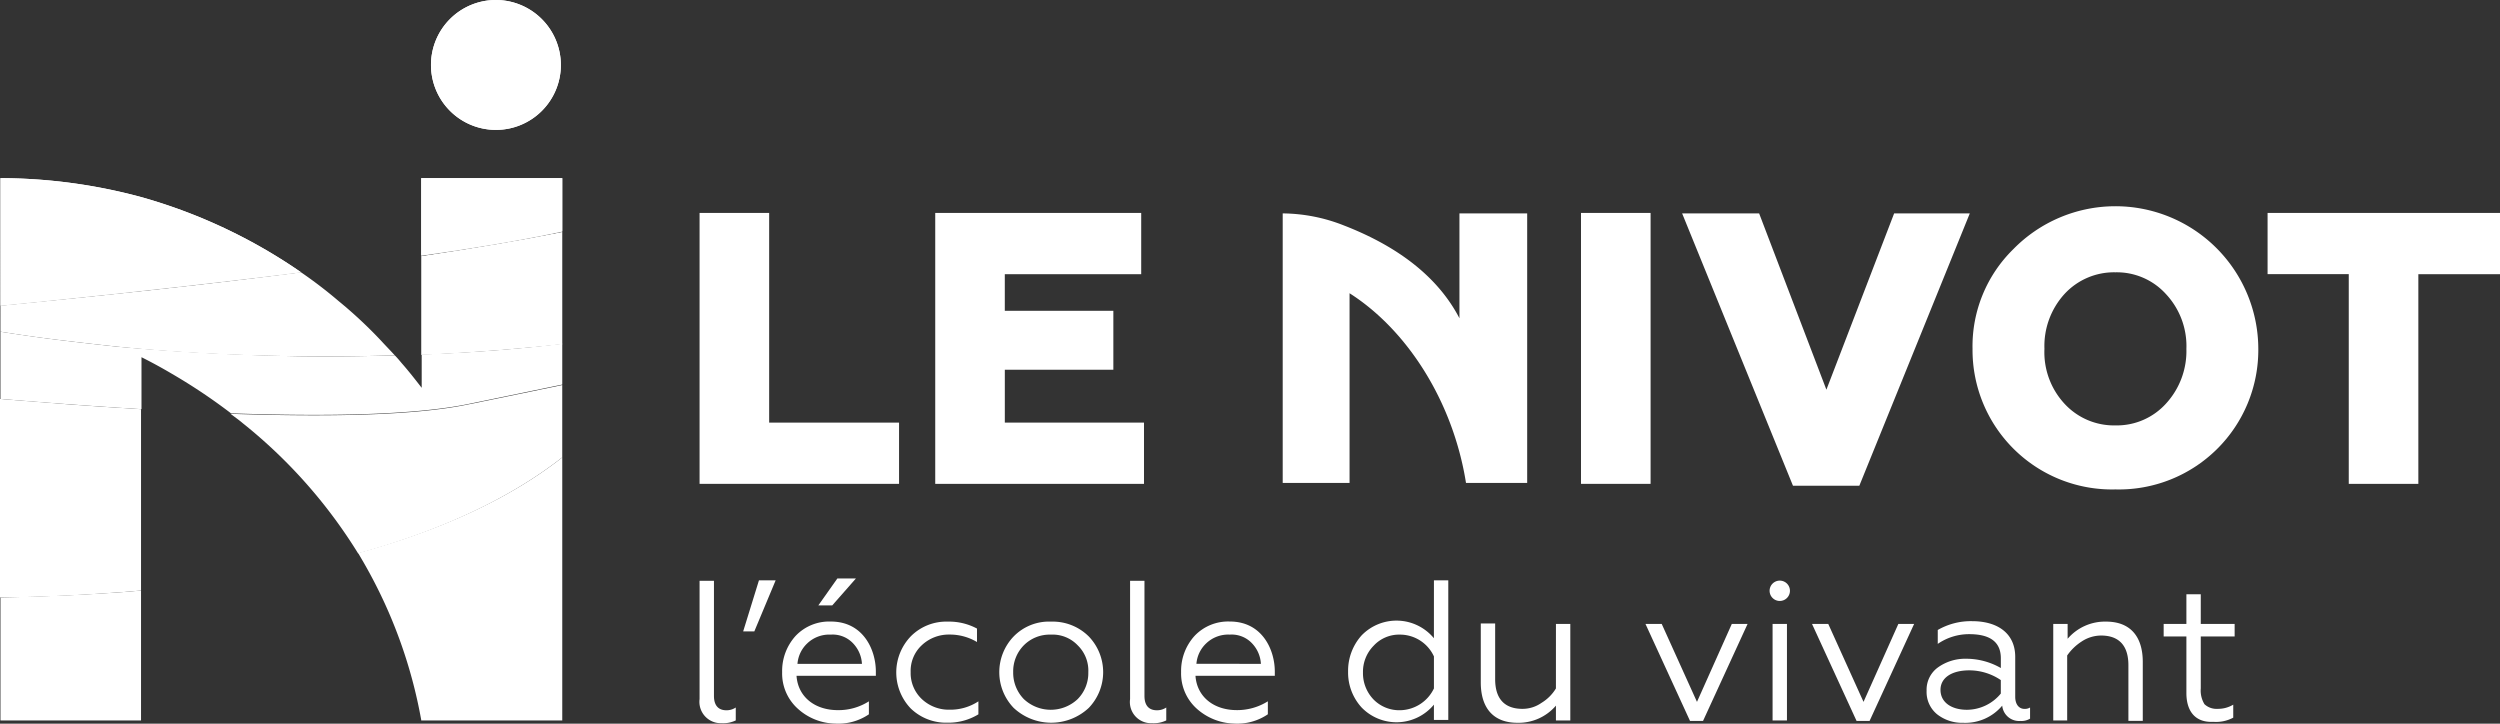
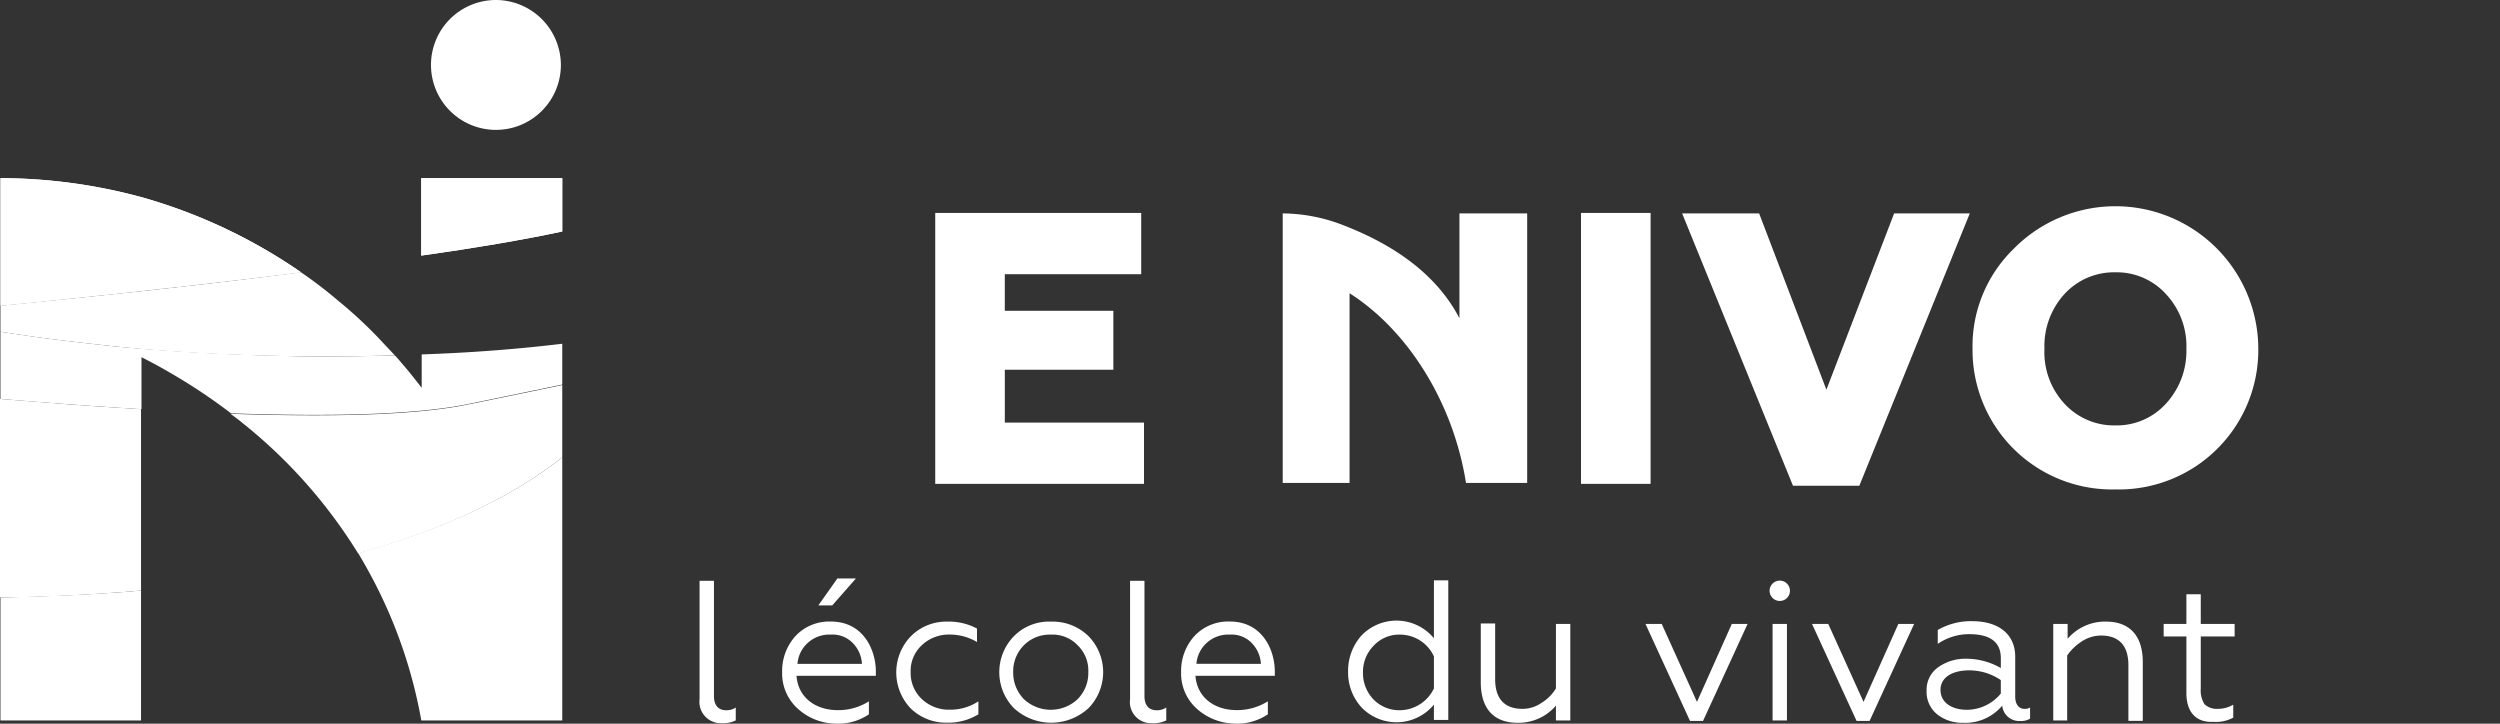
<svg xmlns="http://www.w3.org/2000/svg" width="234.594" height="67.91" viewBox="0 0 234.594 67.91">
  <rect x="0" y="0" width="234.594" height="67.91" fill="#333333" stroke="none" />
  <g id="Texte" transform="translate(-30.8 -19.3)">
    <g id="Groupe_1" data-name="Groupe 1" transform="translate(96.446 73.584)">
      <path id="Tracé_1" data-name="Tracé 1" d="M181.6,155.6V144.5h1.35v10.8c0,.871.392,1.349,1.175,1.349a1.57,1.57,0,0,0,.871-.261V157.6a2.739,2.739,0,0,1-1.349.261A2.007,2.007,0,0,1,181.6,155.6Z" transform="translate(-181.6 -144.282)" fill="#fff" />
-       <path id="Tracé_2" data-name="Tracé 2" d="M191,149.189l1.48-4.789h1.567l-2,4.789Z" transform="translate(-186.908 -144.226)" fill="#fff" />
      <path id="Tracé_3" data-name="Tracé 3" d="M200.837,156.189a4.44,4.44,0,0,1-1.437-3.4,4.89,4.89,0,0,1,1.262-3.4,4.334,4.334,0,0,1,3.308-1.349c3.047,0,4.223,2.655,4.223,4.7v.392h-7.444c.131,1.959,1.7,3.221,3.874,3.221a5.286,5.286,0,0,0,2.917-.827v1.219a5.115,5.115,0,0,1-3.178.871A5.367,5.367,0,0,1,200.837,156.189Zm6.051-4.179a3.016,3.016,0,0,0-.784-1.872,2.63,2.63,0,0,0-2.133-.871,2.988,2.988,0,0,0-2.22.827,2.953,2.953,0,0,0-.914,1.915h6.051Zm-4.092-5.485L204.58,144h1.741l-2.22,2.525Z" transform="translate(-191.651 -144)" fill="#fff" />
      <path id="Tracé_4" data-name="Tracé 4" d="M225.349,161.44a4.89,4.89,0,0,1,.044-6.791,4.693,4.693,0,0,1,3.439-1.35,5.556,5.556,0,0,1,2.743.653v1.262a4.958,4.958,0,0,0-2.568-.7,3.687,3.687,0,0,0-2.612,1,3.284,3.284,0,0,0-1.045,2.525,3.349,3.349,0,0,0,1.045,2.525,3.687,3.687,0,0,0,2.612,1,4.786,4.786,0,0,0,2.7-.784v1.219a5.416,5.416,0,0,1-2.917.784A4.762,4.762,0,0,1,225.349,161.44Z" transform="translate(-205.542 -149.252)" fill="#fff" />
      <path id="Tracé_5" data-name="Tracé 5" d="M251.076,153.3a4.789,4.789,0,0,1,3.526,1.393,4.838,4.838,0,0,1,0,6.7,5.159,5.159,0,0,1-7.052,0,4.838,4.838,0,0,1,0-6.7A4.626,4.626,0,0,1,251.076,153.3Zm2.481,2.22a3.251,3.251,0,0,0-2.525-1,3.41,3.41,0,0,0-2.525,1,3.48,3.48,0,0,0-1,2.525,3.553,3.553,0,0,0,1,2.525,3.684,3.684,0,0,0,5.05,0,3.48,3.48,0,0,0,1-2.525A3.314,3.314,0,0,0,253.557,155.52Z" transform="translate(-218.078 -149.252)" fill="#fff" />
      <path id="Tracé_6" data-name="Tracé 6" d="M274.4,155.6V144.5h1.35v10.8c0,.871.392,1.349,1.175,1.349a1.57,1.57,0,0,0,.871-.261V157.6a2.739,2.739,0,0,1-1.349.261A1.986,1.986,0,0,1,274.4,155.6Z" transform="translate(-234.002 -144.282)" fill="#fff" />
      <path id="Tracé_7" data-name="Tracé 7" d="M286.837,161.44a4.44,4.44,0,0,1-1.437-3.4,4.89,4.89,0,0,1,1.262-3.4,4.334,4.334,0,0,1,3.308-1.35c3.047,0,4.223,2.655,4.223,4.7v.392h-7.444c.131,1.959,1.7,3.221,3.874,3.221a5.39,5.39,0,0,0,2.917-.827v1.219a5.115,5.115,0,0,1-3.178.871A5.459,5.459,0,0,1,286.837,161.44Zm6.051-4.179a3.016,3.016,0,0,0-.784-1.872,2.63,2.63,0,0,0-2.133-.871,2.988,2.988,0,0,0-2.22.827,2.954,2.954,0,0,0-.914,1.915Z" transform="translate(-240.214 -149.252)" fill="#fff" />
      <path id="Tracé_8" data-name="Tracé 8" d="M329.453,144.4H330.8v13.1h-1.349v-1.437a4.555,4.555,0,0,1-6.791.261,4.858,4.858,0,0,1-1.262-3.352,4.967,4.967,0,0,1,1.262-3.4,4.555,4.555,0,0,1,6.791.261Zm0,7.139a3.51,3.51,0,0,0-3.178-2.046,3.254,3.254,0,0,0-2.481,1.045,3.48,3.48,0,0,0-1,2.525,3.553,3.553,0,0,0,1,2.525,3.38,3.38,0,0,0,2.481,1,3.585,3.585,0,0,0,3.178-2.046Z" transform="translate(-260.542 -144.226)" fill="#fff" />
      <path id="Tracé_9" data-name="Tracé 9" d="M357.052,153.744H358.4V162.8h-1.349v-1.393a4.61,4.61,0,0,1-3.613,1.611c-2.264,0-3.439-1.393-3.439-3.787V153.7h1.349v5.224c0,2.394,1.48,2.786,2.568,2.786a3.092,3.092,0,0,0,1.785-.566,3.993,3.993,0,0,0,1.349-1.349Z" transform="translate(-276.692 -149.477)" fill="#fff" />
      <path id="Tracé_10" data-name="Tracé 10" d="M389.679,162.9l-4.179-9.1h1.524l3.308,7.313L393.6,153.8h1.48l-4.179,9.1Z" transform="translate(-296.738 -149.534)" fill="#fff" />
      <path id="Tracé_11" data-name="Tracé 11" d="M412.561,144.719a.954.954,0,0,1,1.349,1.35.954.954,0,0,1-1.349-1.35Zm0,12.842v-9.055h1.349v9.055Z" transform="translate(-311.872 -144.24)" fill="#fff" />
      <path id="Tracé_12" data-name="Tracé 12" d="M425.579,162.9l-4.179-9.1h1.524l3.308,7.313L429.5,153.8h1.48l-4.179,9.1Z" transform="translate(-317.01 -149.534)" fill="#fff" />
      <path id="Tracé_13" data-name="Tracé 13" d="M447.1,161.95a2.7,2.7,0,0,1-1-2.22,2.586,2.586,0,0,1,1.045-2.177,4.385,4.385,0,0,1,2.656-.827,6.543,6.543,0,0,1,3.265.871v-.914c0-1.524-1-2.264-2.96-2.264a5.168,5.168,0,0,0-2.96.914v-1.306a6.205,6.205,0,0,1,3.221-.827c2.438,0,4.049,1.175,4.049,3.352V160.3c0,.7.348,1.132.871,1.132a.929.929,0,0,0,.522-.131v1.045a1.557,1.557,0,0,1-.914.218,1.59,1.59,0,0,1-1.7-1.437,4.517,4.517,0,0,1-3.657,1.611A3.806,3.806,0,0,1,447.1,161.95Zm5.964-1.959v-1.262a5.269,5.269,0,0,0-2.96-.914c-1.654,0-2.7.7-2.7,1.828,0,1.219,1.088,1.872,2.481,1.872A4.139,4.139,0,0,0,453.065,159.991Z" transform="translate(-330.958 -149.195)" fill="#fff" />
      <path id="Tracé_14" data-name="Tracé 14" d="M474.749,162.572H473.4v-9.055h1.349v1.393a4.61,4.61,0,0,1,3.613-1.611c2.264,0,3.439,1.393,3.439,3.787v5.529h-1.349v-5.224c0-2.394-1.48-2.786-2.568-2.786a3.326,3.326,0,0,0-1.828.566,4.847,4.847,0,0,0-1.349,1.306v6.094Z" transform="translate(-346.374 -149.252)" fill="#fff" />
      <path id="Tracé_15" data-name="Tracé 15" d="M499.333,156.672v-5.311H497.2v-1.175h2.133V147.4h1.349v2.786h3.178v1.175h-3.178v4.876a2.452,2.452,0,0,0,.348,1.48,1.648,1.648,0,0,0,1.219.435,2.785,2.785,0,0,0,1.48-.392v1.219a3.424,3.424,0,0,1-1.872.392C500.16,159.458,499.333,158.37,499.333,156.672Z" transform="translate(-359.813 -145.92)" fill="#fff" />
    </g>
-     <path id="Tracé_16" data-name="Tracé 16" d="M135.889,25.394a6.094,6.094,0,1,1-6.094-6.094A6.112,6.112,0,0,1,135.889,25.394Z" transform="translate(-52.459 0)" fill="#fff" />
    <path id="Tracé_17" data-name="Tracé 17" d="M59.109,66.537c-11.841,1.48-23.42,2.655-28.209,3.134V57.7a51.093,51.093,0,0,1,13.234,1.785A50.3,50.3,0,0,1,59.109,66.537Z" transform="translate(-0.056 -21.684)" fill="#fff" />
    <path id="Tracé_18" data-name="Tracé 18" d="M134.834,57.7v5.006c-3.657.784-8.271,1.567-13.234,2.264V57.7Z" transform="translate(-51.273 -21.684)" fill="#fff" />
    <g id="Groupe_2" data-name="Groupe 2" transform="translate(30.844 19.3)">
      <path id="Tracé_19" data-name="Tracé 19" d="M135.889,25.394a6.094,6.094,0,1,1-6.094-6.094A6.112,6.112,0,0,1,135.889,25.394Z" transform="translate(-83.302 -19.3)" fill="#fff" />
      <path id="Tracé_20" data-name="Tracé 20" d="M59.109,66.537c-11.841,1.48-23.42,2.655-28.209,3.134V57.7a51.093,51.093,0,0,1,13.234,1.785A50.3,50.3,0,0,1,59.109,66.537Z" transform="translate(-30.9 -40.984)" fill="#fff" />
      <path id="Tracé_21" data-name="Tracé 21" d="M134.834,57.7v5.006c-3.657.784-8.271,1.567-13.234,2.264V57.7Z" transform="translate(-82.116 -40.984)" fill="#fff" />
    </g>
    <g id="Groupe_3" data-name="Groupe 3" transform="translate(30.844 41.066)">
      <path id="Tracé_22" data-name="Tracé 22" d="M67.9,85.792c-2.83.087-5.877.131-9.055.087-6.835-.087-12.407-.435-17.108-.914q-2.416-.261-4.571-.522c-2.264-.261-4.353-.566-6.269-.871V81.134c4.789-.479,16.368-1.611,28.209-3.134a42,42,0,0,1,3.526,2.7,41.669,41.669,0,0,1,4.048,3.787C67.075,84.922,67.51,85.357,67.9,85.792Z" transform="translate(-30.9 -74.213)" fill="#fff" />
-       <path id="Tracé_23" data-name="Tracé 23" d="M134.834,69.3V79.835c-3.613.392-8.053.784-13.234,1V71.564C126.563,70.824,131.177,70.04,134.834,69.3Z" transform="translate(-82.116 -69.3)" fill="#fff" />
    </g>
    <g id="Groupe_4" data-name="Groupe 4" transform="translate(30.844 50.425)">
      <path id="Tracé_24" data-name="Tracé 24" d="M83.617,91.932v3.831c-2.525.522-5.441,1.132-8.837,1.828-5.093,1.045-13.234,1.175-22.245.871a53.17,53.17,0,0,0-5.529-3.7q-1.437-.849-2.873-1.567V98.07c-4.44-.261-8.924-.609-13.234-.958V90.8c1.915.3,4,.609,6.269.871q2.155.261,4.571.522c4.7.435,10.274.784,17.108.914,3.178.044,6.225,0,9.055-.087.218.218.435.479.653.74.653.74,1.262,1.524,1.872,2.307V92.933C75.564,92.759,80,92.367,83.617,91.932Z" transform="translate(-30.9 -90.8)" fill="#fff" />
    </g>
    <g id="Groupe_5" data-name="Groupe 5" transform="translate(30.8 55.432)">
      <path id="Tracé_25" data-name="Tracé 25" d="M44.034,106.258v17.021c-4.527.392-9.011.609-13.234.653V105.3C35.11,105.648,39.593,106,44.034,106.258Z" transform="translate(-30.8 -103.994)" fill="#fff" />
      <path id="Tracé_26" data-name="Tracé 26" d="M111.625,102.3v6.791c-5.224,4.092-11.884,7.009-19.154,9.011A47.627,47.627,0,0,0,81.632,105.87c-.348-.3-.74-.566-1.132-.871,9.055.3,17.2.174,22.245-.871C106.184,103.432,109.1,102.822,111.625,102.3Z" transform="translate(-58.865 -102.3)" fill="#fff" />
    </g>
    <g id="Groupe_6" data-name="Groupe 6" transform="translate(30.844 62.223)">
      <path id="Tracé_27" data-name="Tracé 27" d="M44.09,146.6v12.189H30.9V147.253C35.123,147.166,39.563,146.992,44.09,146.6Z" transform="translate(-30.9 -134.106)" fill="#fff" />
      <path id="Tracé_28" data-name="Tracé 28" d="M127.154,117.9v24.683H113.92v-.044A45.641,45.641,0,0,0,108.653,128h0c-.218-.392-.435-.74-.653-1.132C115.27,124.865,121.93,121.992,127.154,117.9Z" transform="translate(-74.437 -117.9)" fill="#fff" />
    </g>
    <g id="Groupe_7" data-name="Groupe 7" transform="translate(96.446 38.846)">
-       <path id="Tracé_29" data-name="Tracé 29" d="M181.6,90.666V65.2h6.53V84.876h12.189v5.746H181.6Z" transform="translate(-181.6 -64.765)" fill="#fff" />
      <path id="Tracé_30" data-name="Tracé 30" d="M232.4,90.666V65.2h19.328v5.746h-12.8v3.439h10.186v5.529H238.93v4.963h13.06v5.746H232.4Z" transform="translate(-210.286 -64.765)" fill="#fff" />
      <path id="Tracé_31" data-name="Tracé 31" d="M371.6,90.666V65.2h6.53V90.623H371.6Z" transform="translate(-288.889 -64.765)" fill="#fff" />
      <path id="Tracé_32" data-name="Tracé 32" d="M403.8,90.853,393.4,65.3h7.226l6.312,16.542L413.294,65.3h7.1L410.029,90.853Z" transform="translate(-301.199 -64.821)" fill="#fff" />
      <path id="Tracé_33" data-name="Tracé 33" d="M469.408,90.58A13.087,13.087,0,0,1,456,77.39a12.745,12.745,0,0,1,3.831-9.359,13.408,13.408,0,0,1,22.985,9.359,13.087,13.087,0,0,1-13.408,13.19Zm0-6.007a6.223,6.223,0,0,0,4.745-2.046,7.286,7.286,0,0,0,1.915-5.137,7.14,7.14,0,0,0-1.915-5.137,6.223,6.223,0,0,0-4.745-2.046,6.316,6.316,0,0,0-4.789,2.046,7.255,7.255,0,0,0-1.872,5.137,7.112,7.112,0,0,0,1.872,5.137A6.316,6.316,0,0,0,469.408,84.573Z" transform="translate(-336.548 -64.2)" fill="#fff" />
-       <path id="Tracé_34" data-name="Tracé 34" d="M527.218,90.666V70.946H519.6V65.2h21.81v5.746h-7.662V90.623h-6.53Z" transform="translate(-372.462 -64.765)" fill="#fff" />
      <path id="Tracé_35" data-name="Tracé 35" d="M330.241,90.592H324.5c-1.219-7.662-5.529-14.366-10.927-17.8v17.8H307.3V65.3a15.9,15.9,0,0,1,5.746,1.132c4.484,1.741,8.619,4.44,10.839,8.706V65.3h6.356Z" transform="translate(-252.58 -64.821)" fill="#fff" />
    </g>
  </g>
</svg>